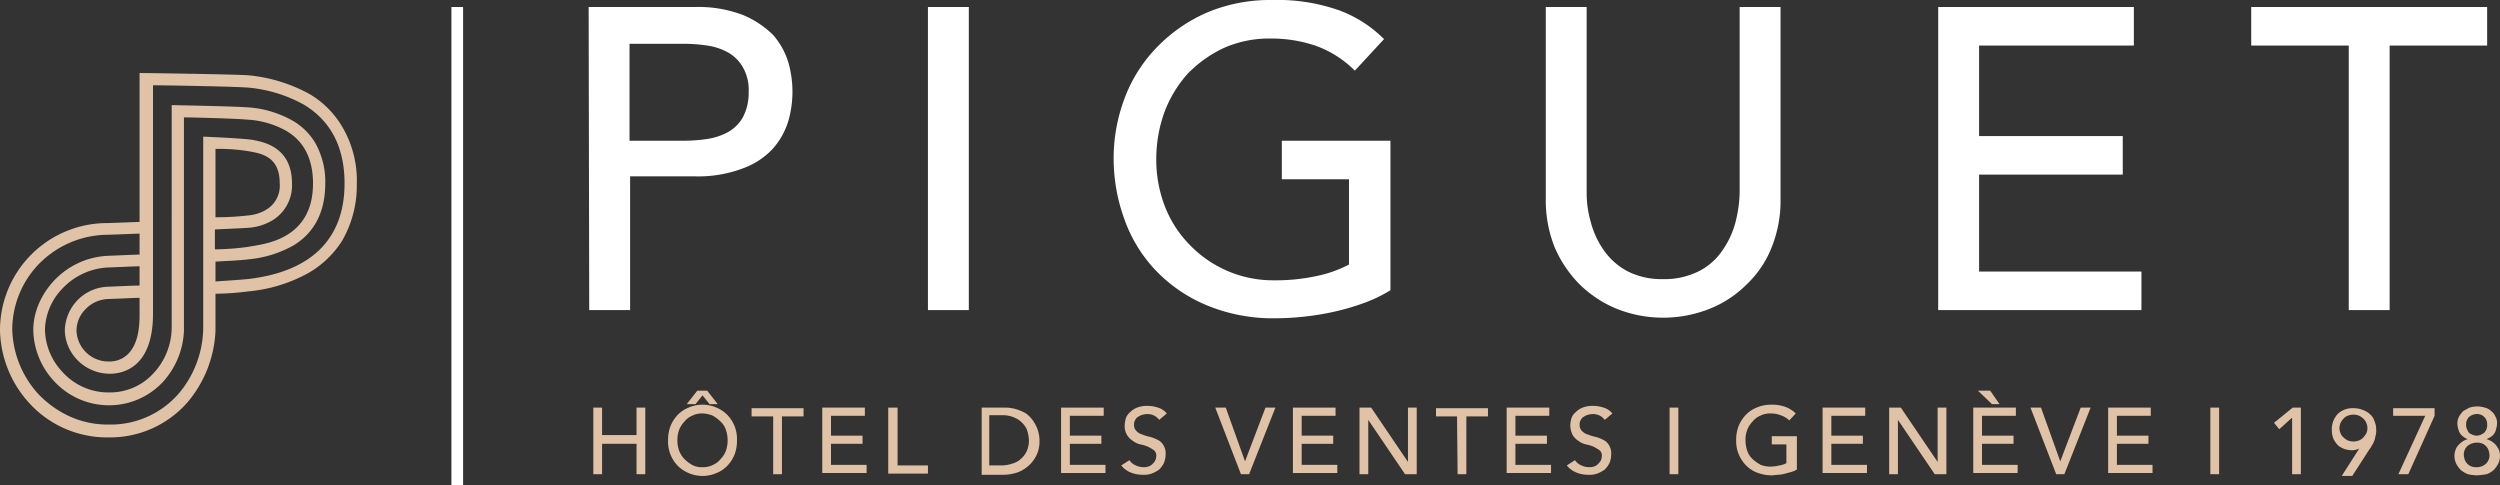
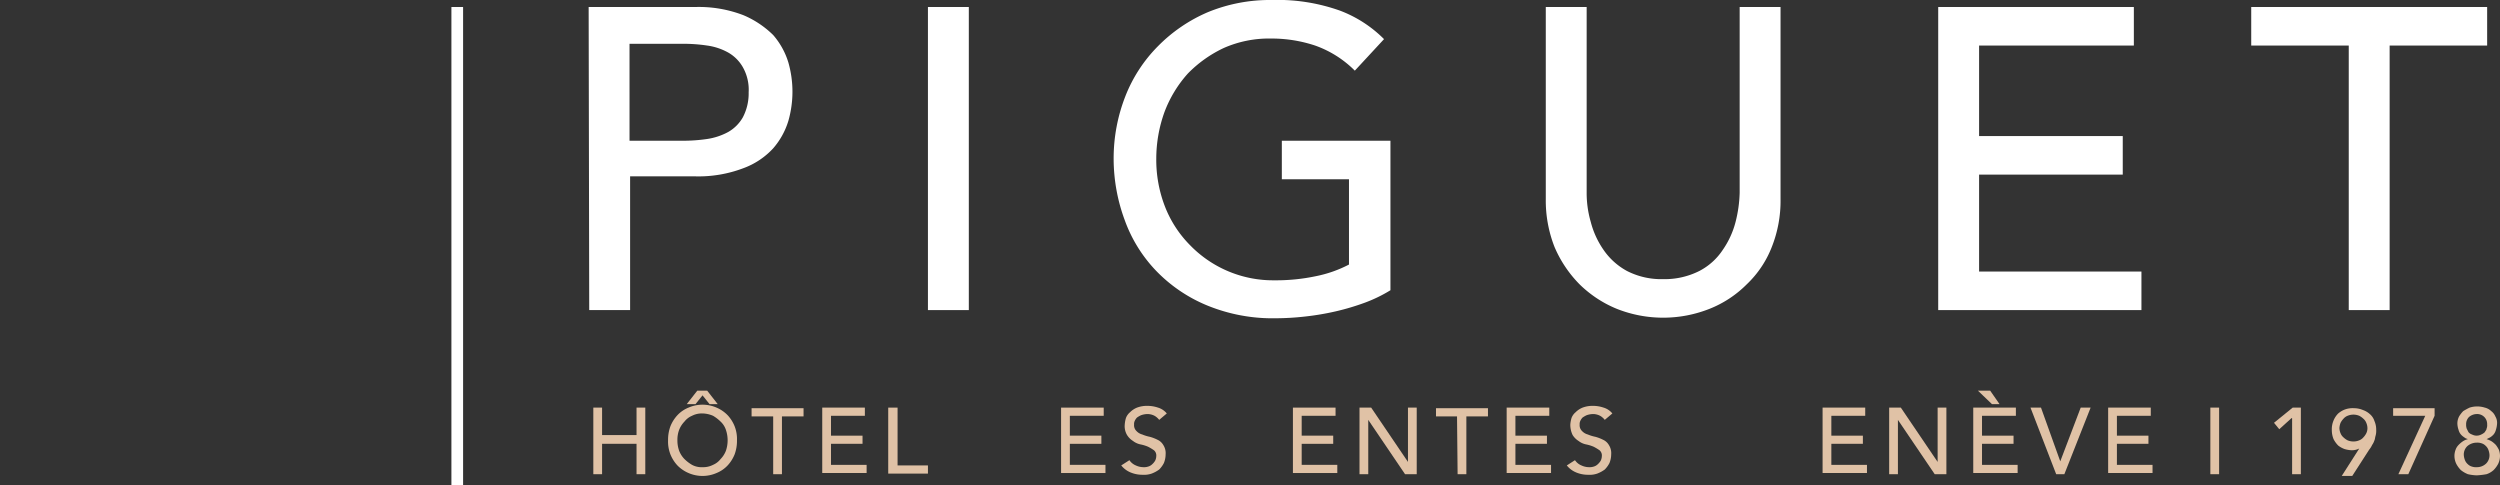
<svg xmlns="http://www.w3.org/2000/svg" id="Layer_1" data-name="Layer 1" viewBox="0 0 428.1 83.1">
  <rect x="0" y="0" width="428.1" height="83.1" fill="#333333" stroke="none" />
  <defs>
    <style>.cls-1{fill:#fff;}.cls-2{fill:#e0c2a6;}</style>
  </defs>
  <path class="cls-1" d="M271.7,1.2V33a17.73,17.73,0,0,0,.7,5,14.9,14.9,0,0,0,2.2,4.8,11.55,11.55,0,0,0,4,3.6,12.91,12.91,0,0,0,6.2,1.4,13.2,13.2,0,0,0,6.2-1.4,10.73,10.73,0,0,0,4-3.6,14.9,14.9,0,0,0,2.2-4.8,22.29,22.29,0,0,0,.7-5V1.2h7V34.1a21.4,21.4,0,0,1-1.5,8.2,17.63,17.63,0,0,1-4.3,6.4,18.75,18.75,0,0,1-6.4,4.2,21.55,21.55,0,0,1-15.8,0,19.76,19.76,0,0,1-6.4-4.2,20.57,20.57,0,0,1-4.3-6.4,21.76,21.76,0,0,1-1.5-8.2V1.2Z" />
  <path class="cls-1" d="M331.9,1.2h33.5V7.8H338.9V23.3h24.6v6.6H338.9V46.5h27.8v6.6H331.9Z" />
  <path class="cls-1" d="M402.2,7.8H385.5V1.2h40.4V7.8H409.2V53.1h-7Z" />
  <path class="cls-2" d="M249.5,71.3h-3.6V69.9h8.9v1.4h-3.7v9.9h-1.5l-.1-9.9Z" />
  <path class="cls-2" d="M258,69.8h7.3v1.4h-5.8v3.4h5.4V76h-5.4v3.6h6.1V81H258Z" />
  <path class="cls-2" d="M269.7,78.8a2.44,2.44,0,0,0,1.1.9,3.08,3.08,0,0,0,1.3.3,2.2,2.2,0,0,0,.8-.1,1.61,1.61,0,0,0,.7-.4,2.65,2.65,0,0,0,.5-.6,1.88,1.88,0,0,0,.2-.8,1.16,1.16,0,0,0-.4-1,8.79,8.79,0,0,0-1-.6,6.47,6.47,0,0,0-1.3-.4,3.1,3.1,0,0,1-1.3-.6,3.18,3.18,0,0,1-1-1,4,4,0,0,1-.4-1.8,5.16,5.16,0,0,1,.2-1.1,2.29,2.29,0,0,1,.7-1,3.6,3.6,0,0,1,1.2-.8,4.84,4.84,0,0,1,1.8-.3,5.66,5.66,0,0,1,1.8.3,3.07,3.07,0,0,1,1.5,1l-1.3,1.1a2.7,2.7,0,0,0-.8-.7,2.66,2.66,0,0,0-1.2-.3,3.59,3.59,0,0,0-1.1.2,4.35,4.35,0,0,0-.7.4,2.09,2.09,0,0,0-.4.6,1.27,1.27,0,0,0-.1.6,1.37,1.37,0,0,0,.4,1.1,2.07,2.07,0,0,0,1,.6,6.47,6.47,0,0,0,1.3.4,6.94,6.94,0,0,1,1.3.5,2.19,2.19,0,0,1,1,.9,2.54,2.54,0,0,1,.4,1.6,4,4,0,0,1-.3,1.5,4.44,4.44,0,0,1-.8,1.1,5.39,5.39,0,0,1-1.3.7,3.89,3.89,0,0,1-1.5.2,5.22,5.22,0,0,1-2.1-.4,4,4,0,0,1-1.6-1.2Z" />
-   <path class="cls-2" d="M285.9,69.8h1.5V81.2h-1.5Z" />
-   <path class="cls-2" d="M307.7,74.8v5.6a3.55,3.55,0,0,1-.9.4l-1.1.3a5,5,0,0,1-1.2.2c-.4,0-.8.1-1.1.1a7.08,7.08,0,0,1-2.6-.5,5.33,5.33,0,0,1-1.9-1.3,6.15,6.15,0,0,1-1.2-1.9,5.87,5.87,0,0,1-.4-2.3,6.72,6.72,0,0,1,.4-2.4,6.15,6.15,0,0,1,1.2-1.9,5.33,5.33,0,0,1,1.9-1.3,6,6,0,0,1,2.4-.5,6.77,6.77,0,0,1,2.6.4,5,5,0,0,1,1.7,1.1L306.4,72a4,4,0,0,0-1.5-.9,4.67,4.67,0,0,0-1.7-.3,3.66,3.66,0,0,0-1.8.4,3.25,3.25,0,0,0-1.3,1,4.19,4.19,0,0,0-.9,1.4,4.84,4.84,0,0,0-.3,1.8,5.66,5.66,0,0,0,.3,1.8,3.39,3.39,0,0,0,.9,1.4,7.1,7.1,0,0,0,1.4,1,4.67,4.67,0,0,0,1.7.3,6.8,6.8,0,0,0,1.5-.2,3.37,3.37,0,0,0,1.2-.4V76.1h-2.5V74.7h4.3Z" />
  <path class="cls-2" d="M312.1,69.8h7.3v1.4h-5.8v3.4H319V76h-5.4v3.6h6.1V81h-7.6Z" />
  <path class="cls-2" d="M323.5,69.8h2l6.3,9.3h0V69.8h1.5V81.2h-2L325,71.9h0v9.3h-1.5Z" />
  <path class="cls-2" d="M337.9,69.8h7.3v1.4h-5.8v3.4h5.4V76h-5.4v3.6h6.1V81h-7.6Zm4.5-.6h-1.3l-2.4-2.3h2.1Z" />
  <path class="cls-2" d="M347.7,69.8h1.8l3.3,9.2h0l3.5-9.2H358l-4.5,11.4h-1.4Z" />
  <path class="cls-2" d="M361,69.8h7.3v1.4h-5.8v3.4h5.4V76h-5.4v3.6h6.1V81H361Z" />
  <path class="cls-2" d="M378.5,69.8H380V81.2h-1.5Z" />
  <path class="cls-2" d="M392.4,71.6l-2.1,1.9-.9-1.1,3.2-2.6H394V81.2h-1.5V71.6Z" />
  <path class="cls-2" d="M404,76.8h0a2.77,2.77,0,0,1-1.3.3,5,5,0,0,1-1.2-.2,3.88,3.88,0,0,1-1.1-.6,4.44,4.44,0,0,1-.8-1.1,4.15,4.15,0,0,1-.3-1.6,3.81,3.81,0,0,1,.3-1.6,3.6,3.6,0,0,1,.8-1.2,3.75,3.75,0,0,1,1.2-.7,3.89,3.89,0,0,1,1.5-.2,4,4,0,0,1,1.5.3,3.46,3.46,0,0,1,1.2.7,2.55,2.55,0,0,1,.8,1.2,3.65,3.65,0,0,1,.3,1.5,3.08,3.08,0,0,1-.1,1c-.1.3-.1.6-.2.8a3,3,0,0,1-.4.8,3.51,3.51,0,0,1-.5.8l-2.9,4.5H401Zm1.4-3.5a2.39,2.39,0,0,0-.2-.9,1.79,1.79,0,0,0-.5-.7,3,3,0,0,0-.7-.5,2.6,2.6,0,0,0-2,0,1.79,1.79,0,0,0-.7.5,3,3,0,0,0-.5.7,2.92,2.92,0,0,0-.2.9,2.39,2.39,0,0,0,.2.9,1.79,1.79,0,0,0,.5.7,3,3,0,0,0,.7.5,2.6,2.6,0,0,0,2,0,1.79,1.79,0,0,0,.7-.5,3,3,0,0,0,.5-.7A2,2,0,0,0,405.4,73.3Z" />
  <path class="cls-2" d="M415.3,71.2h-5.5V69.9h7.1v1.3l-4.5,10h-1.7Z" />
  <path class="cls-2" d="M424.1,81.4a7.72,7.72,0,0,1-1.5-.2,4.73,4.73,0,0,1-1.2-.7,4.44,4.44,0,0,1-.8-1.1,3.19,3.19,0,0,1-.3-1.4,3,3,0,0,1,.2-1,2.18,2.18,0,0,1,.5-.8,4.35,4.35,0,0,1,.7-.6,2.47,2.47,0,0,1,.9-.4h0c-.2-.1-.4-.1-.6-.3a2.65,2.65,0,0,1-.6-.5,2,2,0,0,1-.4-.8,3.59,3.59,0,0,1-.2-1.1,2.66,2.66,0,0,1,.3-1.2,5.5,5.5,0,0,1,.7-.9,10.91,10.91,0,0,1,1.1-.6,4.32,4.32,0,0,1,2.6,0,2.38,2.38,0,0,1,1.1.6,2.18,2.18,0,0,1,.7.9,2.13,2.13,0,0,1,.3,1.2,4.25,4.25,0,0,1-.2,1.1,2,2,0,0,1-.4.8,2.65,2.65,0,0,1-.6.5l-.6.3h0a3.55,3.55,0,0,1,.9.4,4.35,4.35,0,0,1,.7.6,5.58,5.58,0,0,1,.5.8,3,3,0,0,1,.2,1,3.19,3.19,0,0,1-.3,1.4,4.44,4.44,0,0,1-.8,1.1,3.46,3.46,0,0,1-1.2.7A12.77,12.77,0,0,1,424.1,81.4Zm0-1.4a2.27,2.27,0,0,0,1.6-.6,2,2,0,0,0,.6-1.5,2.92,2.92,0,0,0-.2-.9,1.79,1.79,0,0,0-.5-.7,1.61,1.61,0,0,0-.7-.4,2.2,2.2,0,0,0-.8-.1,2.45,2.45,0,0,0-1.6.6,2,2,0,0,0-.6,1.5,2.92,2.92,0,0,0,.2.9,1.79,1.79,0,0,0,.5.7,1.61,1.61,0,0,0,.7.4A2,2,0,0,0,424.1,80Zm-1.8-7.3a2,2,0,0,0,.1.7l.3.6a1.27,1.27,0,0,0,.6.4,1.7,1.7,0,0,0,1.6,0,2.09,2.09,0,0,0,.6-.4c.1-.2.3-.4.3-.6a1.48,1.48,0,0,0,.1-.7,1.71,1.71,0,0,0-1.8-1.8,2.11,2.11,0,0,0-1.3.5A1.73,1.73,0,0,0,422.3,72.7Z" />
  <path class="cls-1" d="M100.8,1.2h18.3a21.2,21.2,0,0,1,8.2,1.4A16.23,16.23,0,0,1,132.4,6a12.83,12.83,0,0,1,2.6,4.7,18.21,18.21,0,0,1,0,10,12.83,12.83,0,0,1-2.6,4.7,13,13,0,0,1-5.1,3.4,21.56,21.56,0,0,1-8.2,1.4H107.9V53.1h-7l-.1-51.9Zm7,22.9H117a28.28,28.28,0,0,0,4.1-.3,10.92,10.92,0,0,0,3.6-1.2,6.67,6.67,0,0,0,2.5-2.5,8.81,8.81,0,0,0,1-4.3,7.83,7.83,0,0,0-1-4.3A6.67,6.67,0,0,0,124.7,9a10.2,10.2,0,0,0-3.6-1.2,27.28,27.28,0,0,0-4.1-.3h-9.2Z" />
  <path class="cls-1" d="M158.9,1.2h7V53.1h-7Z" />
  <path class="cls-1" d="M238.1,24.1V49.7a24.55,24.55,0,0,1-4.3,2.1,41.27,41.27,0,0,1-5,1.5,45.07,45.07,0,0,1-5.3.9,46,46,0,0,1-5,.3,29.56,29.56,0,0,1-11.8-2.2,25.75,25.75,0,0,1-8.7-5.9,24.52,24.52,0,0,1-5.4-8.7,30.41,30.41,0,0,1-1.9-10.4,29.23,29.23,0,0,1,2-10.8,25.11,25.11,0,0,1,5.6-8.6,26.72,26.72,0,0,1,8.5-5.8A27.86,27.86,0,0,1,217.7,0a32,32,0,0,1,11.7,1.8A21.22,21.22,0,0,1,237,6.7l-5,5.4a18.08,18.08,0,0,0-6.8-4.3,23.56,23.56,0,0,0-7.5-1.2,19.21,19.21,0,0,0-8.1,1.6,21.16,21.16,0,0,0-6.2,4.4,20.82,20.82,0,0,0-4,6.6,23.61,23.61,0,0,0-1.4,8,22.13,22.13,0,0,0,1.5,8.2,19.33,19.33,0,0,0,4.3,6.6,19.8,19.8,0,0,0,14.4,6,32.89,32.89,0,0,0,7.1-.7,21.16,21.16,0,0,0,5.7-2V30.7H219.5V24.1Z" />
  <rect class="cls-1" x="77.3" y="1.2" width="2" height="81.9" />
  <path class="cls-2" d="M101.6,69.8h1.5v4.7H109V69.8h1.5V81.2H109V76h-5.9v5.2h-1.5Z" />
  <path class="cls-2" d="M120.3,81.5a6,6,0,0,1-2.4-.5,5.86,5.86,0,0,1-1.9-1.3,6.15,6.15,0,0,1-1.2-1.9,6.05,6.05,0,0,1-.4-2.4,6.72,6.72,0,0,1,.4-2.4,6.15,6.15,0,0,1,1.2-1.9,5.33,5.33,0,0,1,1.9-1.3,6,6,0,0,1,4.8,0,5.86,5.86,0,0,1,1.9,1.3,6.15,6.15,0,0,1,1.2,1.9,6.05,6.05,0,0,1,.4,2.4,6.72,6.72,0,0,1-.4,2.4,6.15,6.15,0,0,1-1.2,1.9,5.33,5.33,0,0,1-1.9,1.3A6,6,0,0,1,120.3,81.5Zm0-1.5a3.66,3.66,0,0,0,1.8-.4,3.25,3.25,0,0,0,1.3-1,4.19,4.19,0,0,0,.9-1.4,5.55,5.55,0,0,0,0-3.6,3.39,3.39,0,0,0-.9-1.4,6.42,6.42,0,0,0-1.3-1,4.78,4.78,0,0,0-1.8-.4,3.66,3.66,0,0,0-1.8.4,3.25,3.25,0,0,0-1.3,1,4.19,4.19,0,0,0-.9,1.4,4.84,4.84,0,0,0-.3,1.8,5.23,5.23,0,0,0,.3,1.8,4.19,4.19,0,0,0,.9,1.4,6.42,6.42,0,0,0,1.3,1A3.42,3.42,0,0,0,120.3,80Zm1.2-10.8-1.2-1.5-1.2,1.5h-1.5l1.8-2.3h1.7l1.8,2.3Z" />
  <path class="cls-2" d="M132.4,71.3h-3.7V69.9h8.9v1.4h-3.7v9.9h-1.5Z" />
  <path class="cls-2" d="M140.8,69.8h7.3v1.4h-5.8v3.4h5.4V76h-5.4v3.6h6.1V81h-7.6Z" />
  <path class="cls-2" d="M152.2,69.8h1.5v9.9h5.2v1.4h-6.8V69.8Z" />
-   <path class="cls-2" d="M168,69.8h4a6.65,6.65,0,0,1,2.1.3,7.74,7.74,0,0,1,1.6.7,5.73,5.73,0,0,1,1.1,1.1,7.46,7.46,0,0,1,.7,1.2,5,5,0,0,1,.4,1.3,4.87,4.87,0,0,1,.1,1.2,5.22,5.22,0,0,1-.4,2.1,5.67,5.67,0,0,1-1.2,1.8,6.41,6.41,0,0,1-1.9,1.3,7.63,7.63,0,0,1-2.7.5h-3.7V69.8Zm1.5,9.9h1.9a5.82,5.82,0,0,0,1.9-.3,3.61,3.61,0,0,0,1.5-.8,4.12,4.12,0,0,0,1-1.3,4.88,4.88,0,0,0,.4-1.9,6.88,6.88,0,0,0-.2-1.3,3.08,3.08,0,0,0-.7-1.4,3.81,3.81,0,0,0-1.4-1.1,4.77,4.77,0,0,0-2.2-.5h-2.3v8.6Z" />
  <path class="cls-2" d="M181.7,69.8H189v1.4h-5.8v3.4h5.4V76h-5.4v3.6h6.1V81h-7.6Z" />
  <path class="cls-2" d="M193.4,78.8a2.44,2.44,0,0,0,1.1.9,3.08,3.08,0,0,0,1.3.3,2.2,2.2,0,0,0,.8-.1,1.61,1.61,0,0,0,.7-.4,2.65,2.65,0,0,0,.5-.6,1.88,1.88,0,0,0,.2-.8,1.16,1.16,0,0,0-.4-1,8.79,8.79,0,0,0-1-.6,6.47,6.47,0,0,0-1.3-.4,3.1,3.1,0,0,1-1.3-.6,3.18,3.18,0,0,1-1-1,3,3,0,0,1-.4-1.8,5.16,5.16,0,0,1,.2-1.1,2.29,2.29,0,0,1,.7-1,3.6,3.6,0,0,1,1.2-.8,4.84,4.84,0,0,1,1.8-.3,5.66,5.66,0,0,1,1.8.3,3.07,3.07,0,0,1,1.5,1l-1.3,1.1a2.7,2.7,0,0,0-.8-.7,2.66,2.66,0,0,0-1.2-.3,3.59,3.59,0,0,0-1.1.2,4.35,4.35,0,0,0-.7.4,2.09,2.09,0,0,0-.4.6,1.27,1.27,0,0,0-.1.6,1.37,1.37,0,0,0,.4,1.1,2.07,2.07,0,0,0,1,.6,6.47,6.47,0,0,0,1.3.4,6.94,6.94,0,0,1,1.3.5,2.19,2.19,0,0,1,1,.9,2.54,2.54,0,0,1,.4,1.6,4,4,0,0,1-.3,1.5,4.44,4.44,0,0,1-.8,1.1,5.39,5.39,0,0,1-1.3.7,3.89,3.89,0,0,1-1.5.2,5.22,5.22,0,0,1-2.1-.4,4,4,0,0,1-1.6-1.2Z" />
-   <path class="cls-2" d="M208.1,69.8h1.8l3.3,9.2h0l3.5-9.2h1.7l-4.5,11.4h-1.4Z" />
  <path class="cls-2" d="M221.4,69.8h7.3v1.4h-5.8v3.4h5.4V76h-5.4v3.6H229V81h-7.6Z" />
  <path class="cls-2" d="M232.8,69.8h2l6.3,9.3h0V69.8h1.5V81.2h-2l-6.3-9.3h0v9.3h-1.5V69.8Z" />
-   <path class="cls-2" d="M58.6,21.7A15.81,15.81,0,0,0,53,16.1a27,27,0,0,0-10.4-3.2h0c-2.7-.2-18.7-.4-18.7-.4V38l-5.4.2A18.35,18.35,0,0,0,0,56.5,19,19,0,0,0,4.9,68.9a18,18,0,0,0,13.6,6,17.62,17.62,0,0,0,13.6-6,20.24,20.24,0,0,0,4.8-12.3V50.3a46.55,46.55,0,0,0,5.6-.4h0a26.07,26.07,0,0,0,10.4-3.2,16.7,16.7,0,0,0,5.7-5.5,18.9,18.9,0,0,0,2.5-9.7A18.09,18.09,0,0,0,58.6,21.7ZM23.9,53.9c0,2.9-.5,4.9-1.6,6.3a4.46,4.46,0,0,1-3.6,1.7,5.47,5.47,0,0,1-5.6-5.3,5.18,5.18,0,0,1,1.4-3.5,5.66,5.66,0,0,1,4.1-1.9c2.9-.1,4.5-.2,5.3-.2Zm10.9,2.2a17.7,17.7,0,0,1-4.2,11.3,15.44,15.44,0,0,1-12,5.3,15.84,15.84,0,0,1-6.9-1.5,17.41,17.41,0,0,1-5.2-3.8,17,17,0,0,1-4.4-11A16.23,16.23,0,0,1,6.2,45.7a16.62,16.62,0,0,1,12.4-5.5l5.3-.2v3.6c-1,0-2.6.1-5.3.2-7.7.3-12.9,6.8-12.9,12.7a13.16,13.16,0,0,0,3.5,8.7,12.73,12.73,0,0,0,9.5,4.2,12.57,12.57,0,0,0,9.2-4,13.83,13.83,0,0,0,3.6-8.8V20.1c1.3,0,9.1.2,11,.4h.1A15.33,15.33,0,0,1,49,22.4c3.1,1.8,4.6,4.9,4.6,9s-1.5,7-4.4,8.8c-2.4,1.5-5.2,1.8-6.9,2.1a45.79,45.79,0,0,1-5.5.4V39.3c1.6-.1,4.5-.2,5.8-.3a9.23,9.23,0,0,0,4.1-1.3A7,7,0,0,0,50,31.4c0-6.4-5.2-7.1-6.5-7.4s-8.7-.6-8.7-.6V56.1Zm2.1-18.9V25.5a31.42,31.42,0,0,1,5.7.4c2.2.4,5.3.9,5.3,5.5a4.78,4.78,0,0,1-2.3,4.5,7.15,7.15,0,0,1-3.2,1A45.57,45.57,0,0,1,36.9,37.2Zm5.4,10.6h0c-2.2.2-4.2.3-5.4.4V44.8c1.5-.1,4.3-.2,5.7-.4A19.18,19.18,0,0,0,50.3,42c3.6-2.2,5.4-5.8,5.4-10.6A13.56,13.56,0,0,0,54,24.5a10.71,10.71,0,0,0-4-3.9,18,18,0,0,0-7.3-2.2h-.1c-2.1-.2-13.2-.4-13.2-.4V56a11.55,11.55,0,0,1-3.1,7.9,10.07,10.07,0,0,1-7.6,3.3,10.6,10.6,0,0,1-8-3.5,10.83,10.83,0,0,1-3-7.3,10.5,10.5,0,0,1,3-7,11.43,11.43,0,0,1,7.9-3.6c2.7-.1,4.4-.2,5.3-.2v3.3c-1.1,0-3,.1-5.4.2A7.58,7.58,0,0,0,13,51.7a7.73,7.73,0,0,0-1.9,4.9,7.49,7.49,0,0,0,2.1,5A7.79,7.79,0,0,0,18.8,64c2.2,0,7.3-1,7.4-10V14.6c1.3,0,13.8.2,16.3.4A24.2,24.2,0,0,1,52,17.9c4.7,2.8,7,7.4,7,13.5C59,41,53.2,46.6,42.3,47.8Z" />
</svg>